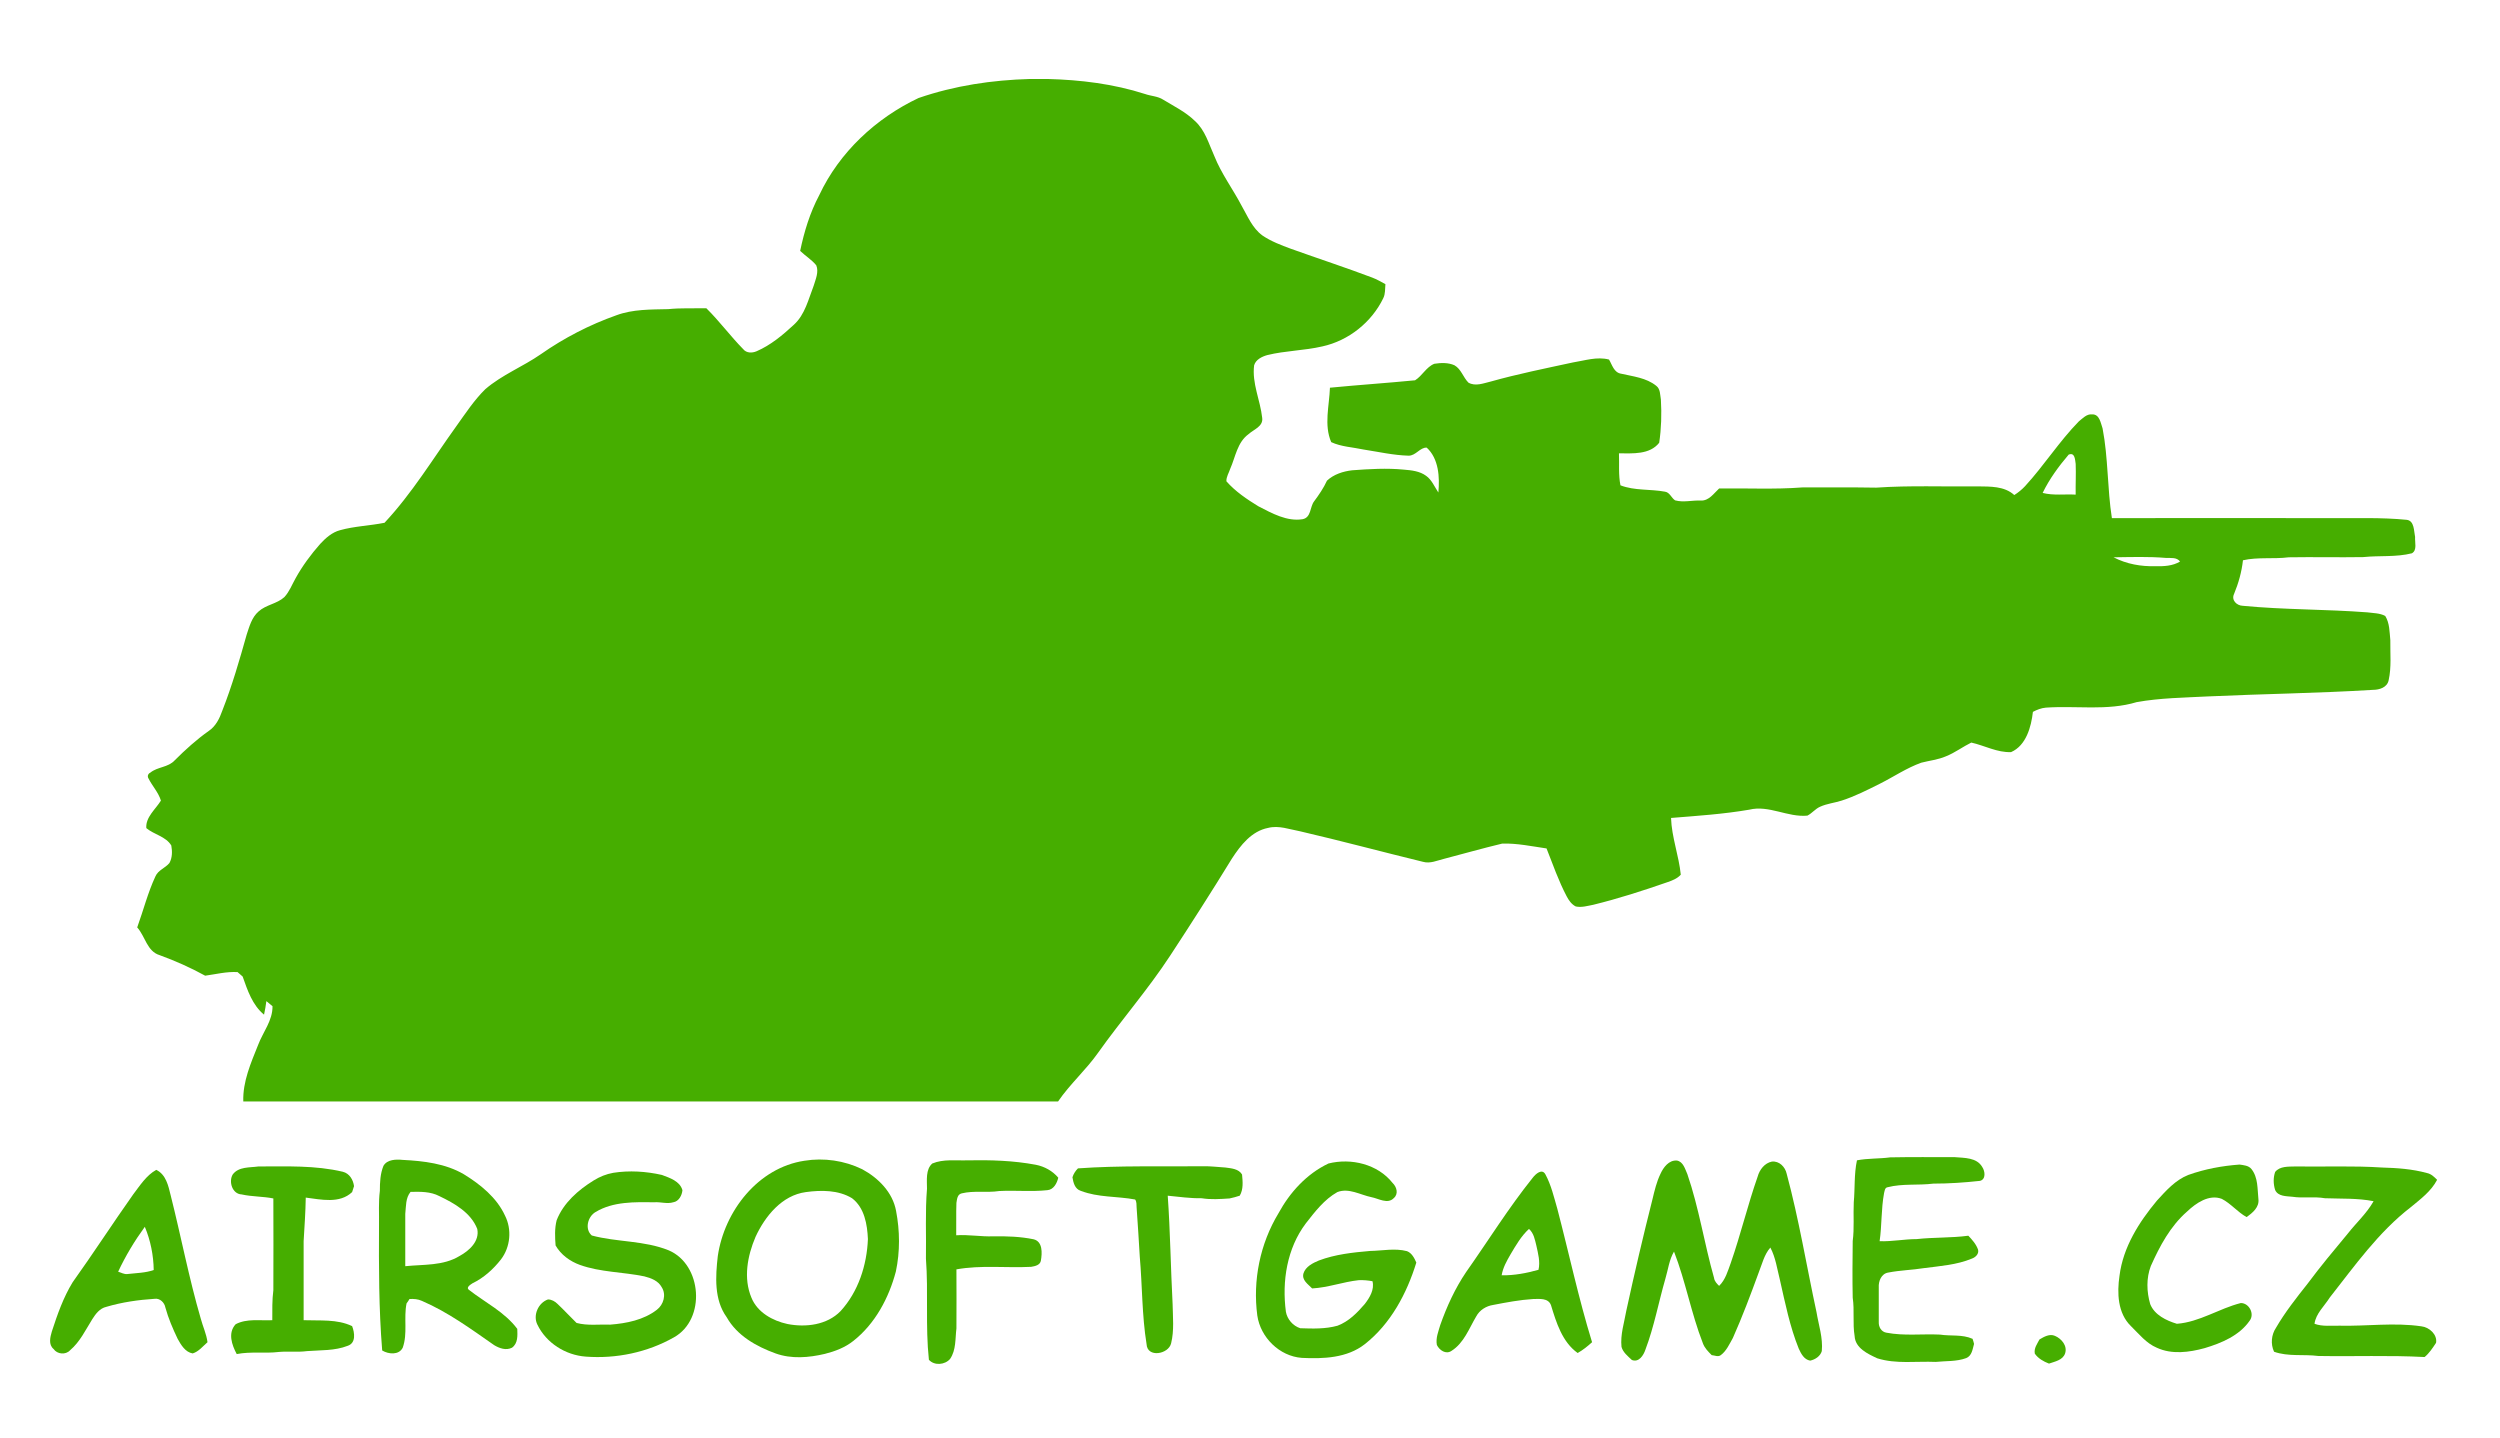
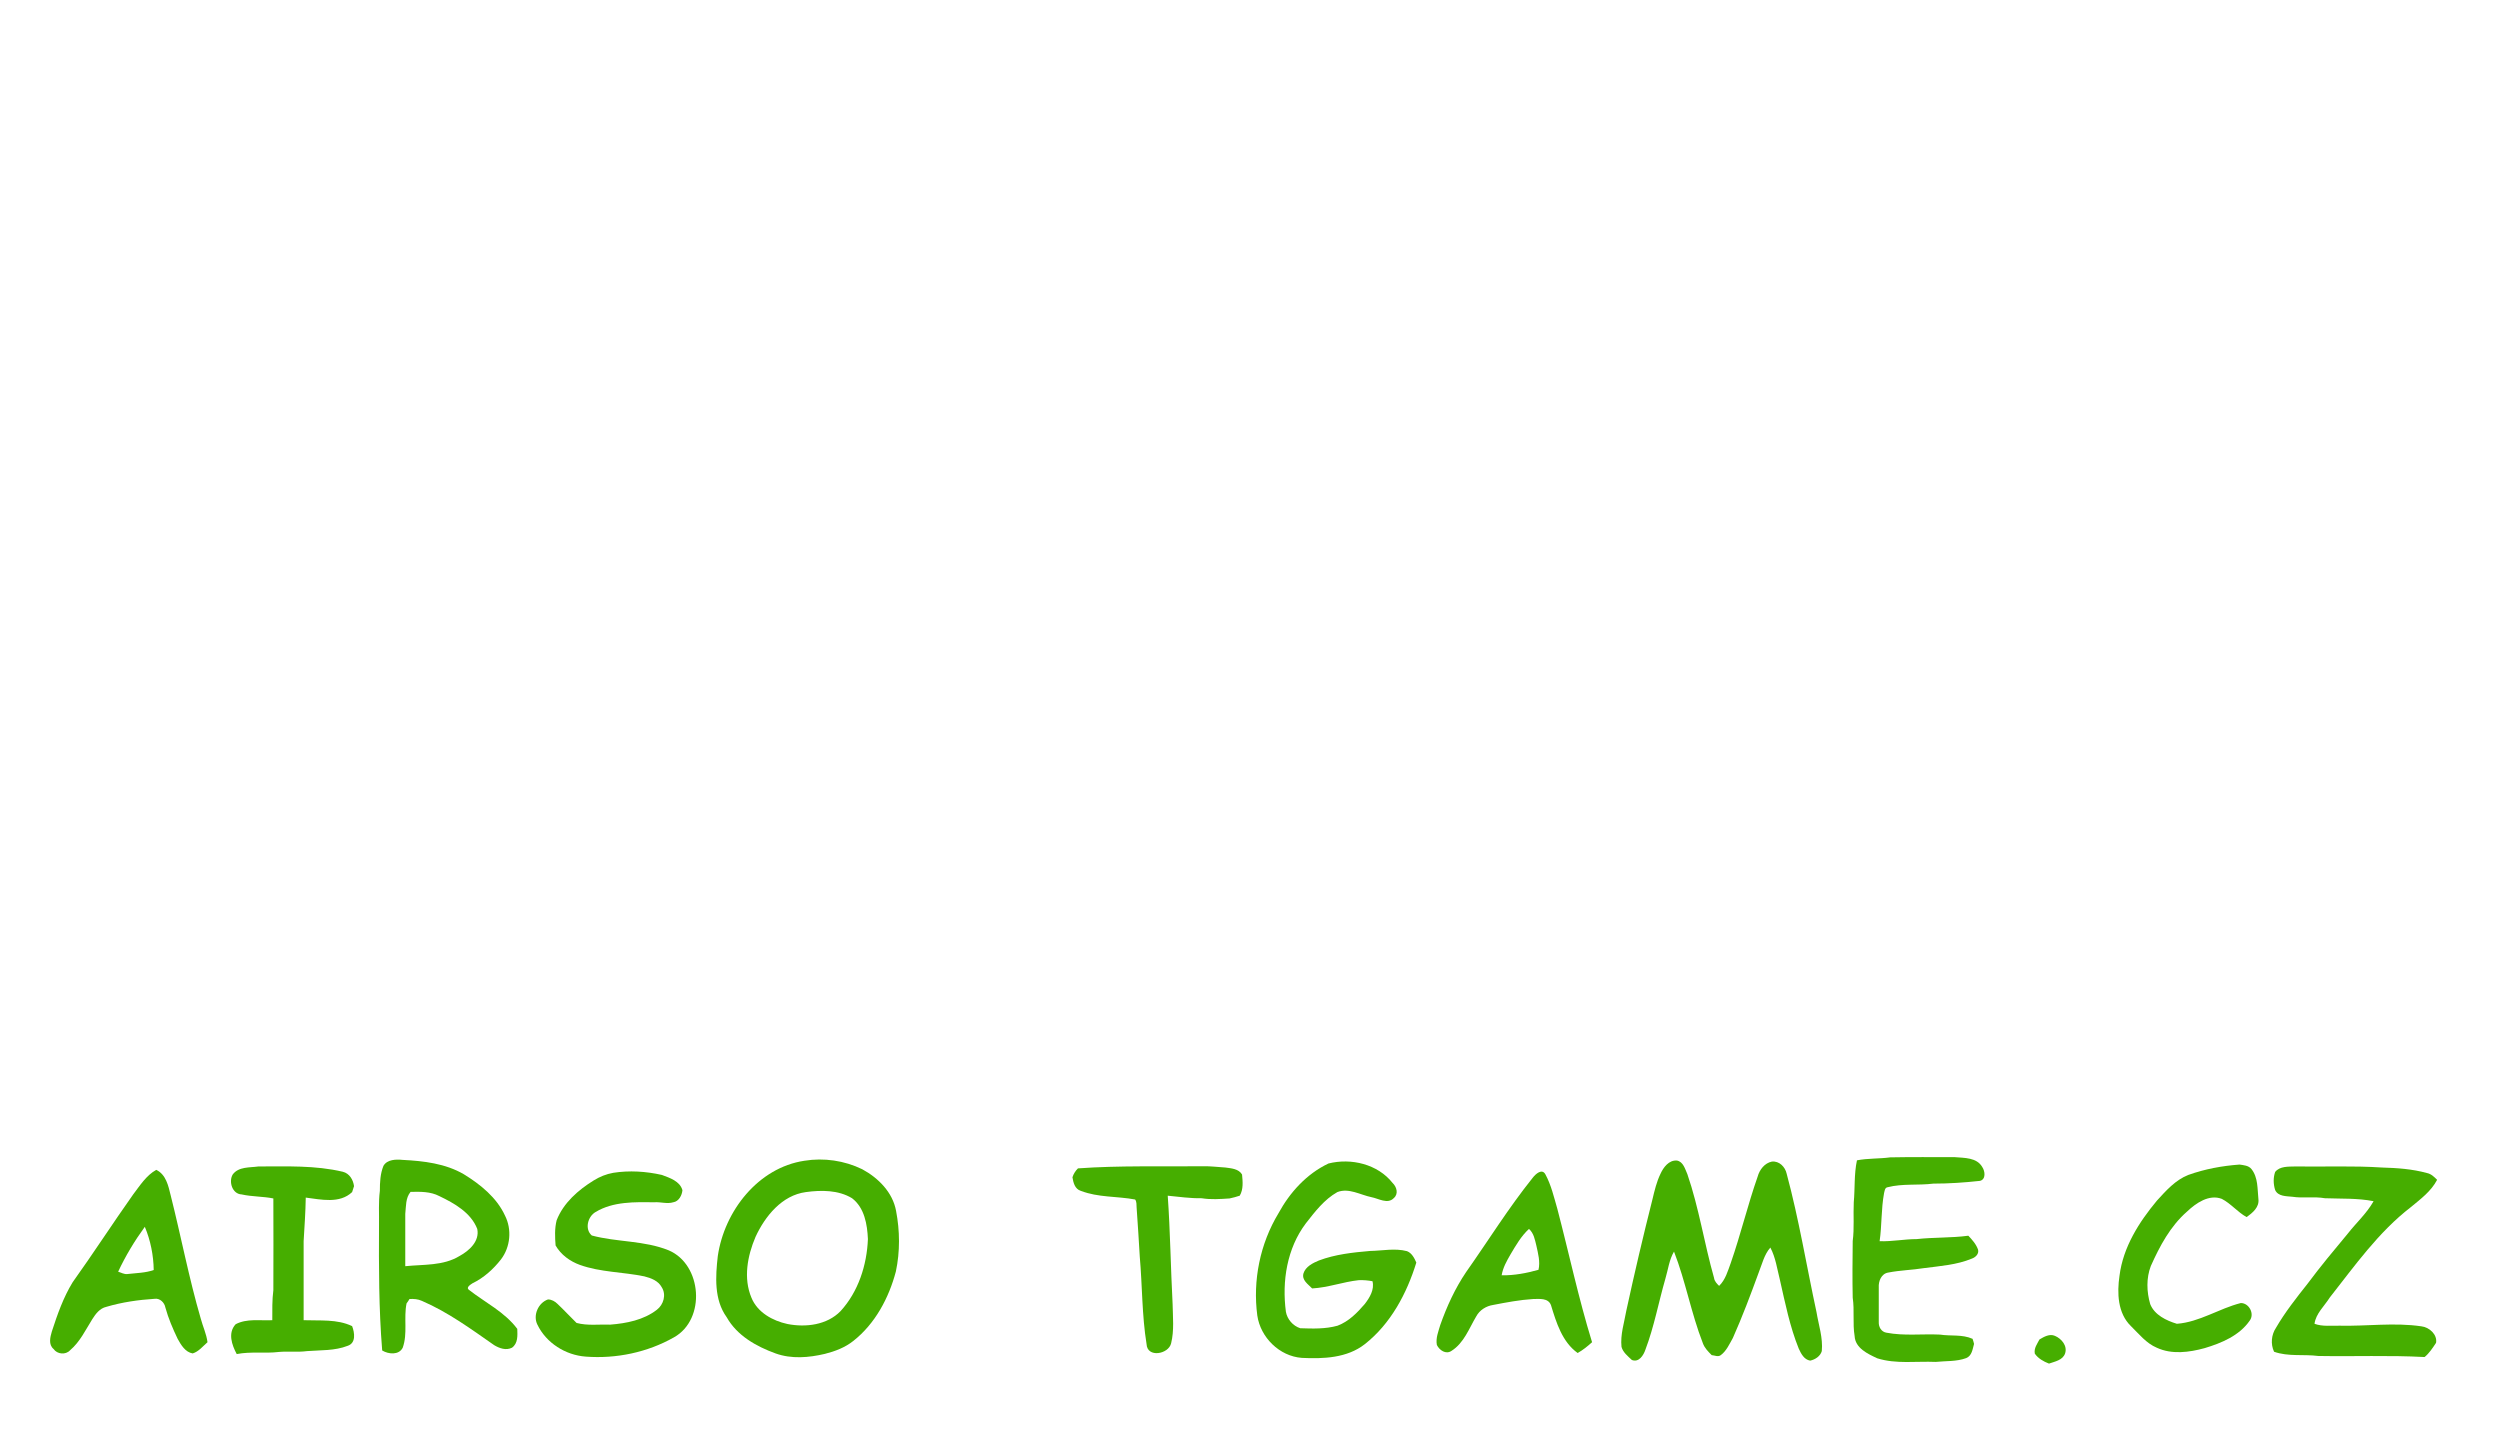
<svg xmlns="http://www.w3.org/2000/svg" version="1.1" id="Vrstva_1" x="0px" y="0px" viewBox="0 0 1180.7 679.3" style="enable-background:new 0 0 1180.7 679.3;" xml:space="preserve">
  <style type="text/css">
	.st0{fill:#46ae00;}
</style>
  <g id="_x23_ffffffff">
    <g>
      <g>
-         <path class="st0" d="M486.4,37.3h8.3c15.6,0.4,31.2,2.3,46.1,7.1c2.8,1,6,1,8.6,2.7c5.1,3.1,10.6,5.8,14.9,10     c4.9,4.4,6.6,10.9,9.2,16.6c3.3,8.3,8.7,15.5,12.8,23.3c2.9,5,5.1,10.7,9.9,14.2c4.1,2.8,8.9,4.6,13.5,6.3     c12.8,4.6,25.7,8.8,38.4,13.6c2.1,0.8,4.2,2,6.2,3.1c-0.2,2.2,0,4.6-1,6.6c-5.5,11.4-16.4,20.1-28.8,22.8c-8.6,2-17.5,2-26,4.1     c-2.5,0.7-5.4,2.1-6.2,4.8c-1.1,8.5,2.9,16.5,3.8,24.8c0.6,4.1-4,5.5-6.4,7.7c-5.4,3.9-6.2,10.8-8.7,16.4     c-0.6,1.9-1.9,3.8-1.8,5.9c4.2,4.8,9.7,8.5,15.1,11.8c6.4,3.3,13.5,7.3,20.9,6.1c4.1-0.8,3.4-5.8,5.4-8.4     c2.3-3.1,4.5-6.3,6.1-9.8c3.2-3,7.6-4.4,11.9-4.9c8.1-0.6,16.4-1.1,24.5-0.3c3.6,0.3,7.4,0.7,10.4,2.9c2.7,1.9,4,5.2,5.8,7.9     c0.7-7.2,0.2-16-5.5-21.2c-3.1-0.2-5.2,3.9-8.6,3.8c-7.1-0.2-14.1-1.8-21.2-2.9c-5.1-1.1-10.6-1.3-15.3-3.5     c-3.5-8.1-0.9-17.2-0.6-25.7c13.4-1.3,26.8-2.2,40.2-3.5c3.4-2.1,5.3-6.3,9.1-7.8c3.1-0.5,6.6-0.6,9.5,0.7     c3.2,1.8,4.1,5.7,6.6,8.2c3.3,1.9,7.1,0.3,10.5-0.5c12.8-3.6,25.8-6.2,38.7-9c5.7-0.9,11.5-2.9,17.2-1.4c1.5,2.5,2.3,6.2,5.8,6.7     c5.6,1.3,11.8,1.9,16.5,5.7c2,1.5,1.8,4.3,2.2,6.5c0.4,6.8,0.2,13.7-0.8,20.4c-4.5,5.7-12.5,5-19,5c0.2,5-0.3,10.1,0.7,15.1     c6.7,2.6,14,1.7,21,3c2.3,0.3,3,2.9,4.8,4.1c4,1.1,8.1-0.1,12.1,0.1c3.9,0.2,6.2-3.4,8.7-5.7c13-0.2,26.1,0.5,39.2-0.5     c11.7,0,23.3-0.1,35,0.1c15.9-1.1,31.9-0.4,47.9-0.6c5.9,0.1,12.6-0.2,17.3,4.1c1.9-1.2,3.6-2.6,5.1-4.2     c9-9.8,16.1-21.1,25.4-30.6c1.8-1.4,3.7-3.6,6.3-3.3c3.5-0.1,4,4.1,4.9,6.6c2.7,14,2.2,28.4,4.4,42.4c34.2-0.1,68.5,0,102.7,0     c12.2,0.1,24.5-0.4,36.6,0.8c3.6,0.5,3.3,5.3,3.9,8.1c-0.2,2.5,1.1,6.2-1.5,7.7c-7.5,1.9-15.3,1-23,1.8     c-11.7,0.2-23.5-0.1-35.2,0.1c-7.2,0.9-14.5-0.2-21.6,1.4c-0.6,5.5-2.1,10.8-4.2,15.9c-1.4,2.9,1.2,5.5,4.1,5.6     c19.6,1.9,39.3,1.6,58.9,3.1c2.8,0.4,5.8,0.3,8.4,1.7c2.1,3.4,2,7.5,2.4,11.4c-0.1,6.3,0.6,12.8-0.8,19c-0.7,3.4-4.4,4.5-7.4,4.5     c-25.9,1.6-51.9,1.9-77.9,3.1c-11.3,0.6-22.6,0.7-33.7,2.7c-13.9,4.2-28.6,1.6-42.9,2.6c-2.2,0.2-4.2,1-6.1,2     c-0.8,7.1-3.2,15.9-10.3,19c-6.5,0.3-12.5-3.1-18.8-4.5c-4.1,2-7.7,4.8-12,6.5c-3.7,1.6-7.7,2-11.6,3c-7,2.5-13.1,6.7-19.7,10     c-5.8,2.9-11.7,5.9-17.9,7.9c-3.4,1.1-6.9,1.4-10.2,2.9c-2.3,1-3.8,3.1-6,4.2c-9.3,0.9-18.2-5.1-27.5-2.8     c-12.2,2.1-24.6,2.9-36.9,3.9c0.3,9.1,3.7,17.8,4.6,26.8c-1.7,1.9-4.2,2.8-6.5,3.6c-11.5,4-23,7.7-34.8,10.6     c-2.7,0.5-5.5,1.4-8.3,0.8c-2-1-3.3-2.9-4.3-4.8c-3.8-7.2-6.5-15-9.5-22.6c-6.9-1-13.9-2.5-20.9-2.3c-9.2,2.2-18.3,4.8-27.5,7.2     c-3.3,0.8-6.6,2.4-10,1.4c-19.3-4.7-38.6-9.9-58-14.4c-5-0.9-10-2.9-15.1-1.6c-7.8,1.5-13,8.2-17.1,14.5     c-9.5,15.5-19.3,30.8-29.2,45.9c-10.4,15.9-23,30.3-34,45.8c-5.7,8.1-13.3,14.8-18.9,23c-128.3,0-256.5,0-384.8,0     c-0.3-9.4,3.6-18.2,7-26.7c2.3-6.1,6.9-11.5,6.8-18.3c-1-0.8-1.9-1.6-2.9-2.4c-0.3,2.1-0.6,4.3-1.1,6.4     c-5.5-4.5-7.8-11.5-10.1-18c-0.8-0.7-1.6-1.4-2.4-2.1c-5.2-0.3-10.2,1-15.3,1.7c-6.9-3.8-14.1-7-21.5-9.7     c-6-1.8-6.8-8.9-10.6-13.1c2.9-8,5-16.4,8.6-24.1c1.3-3,4.6-3.9,6.6-6.3c1.4-2.5,1.4-5.5,0.9-8.3c-2.6-4.3-8.1-5.1-11.8-8.2     c-0.4-5.2,4.4-8.9,6.9-13c-1.2-3.9-4.1-6.9-5.9-10.5c-0.6-1-0.2-2.2,0.9-2.7c3.4-2.8,8.4-2.4,11.5-5.8c5-5,10.3-9.8,16.1-13.9     c3.3-2.2,5.1-5.9,6.4-9.6c4.6-11.7,8.1-23.8,11.5-35.9c1.3-3.9,2.4-8.1,5.6-10.9c3.5-3.2,8.7-3.6,12.2-6.8     c2.4-2.6,3.6-5.9,5.3-8.9c3.2-5.8,7.2-11.2,11.6-16.2c2.6-2.8,5.6-5.5,9.4-6.5c6.8-1.9,14-2.1,21-3.5     c13-13.9,22.9-30.3,33.9-45.6c4.3-6,8.4-12.3,13.7-17.5c7.9-6.8,17.7-10.6,26.2-16.5c11-7.7,23-13.9,35.7-18.4     c7.8-2.9,16.3-2.7,24.5-2.9c6-0.6,12-0.3,18-0.4c6.2,6.1,11.3,13.1,17.4,19.3c1.5,1.9,4.2,1.9,6.3,1c6.7-2.9,12.3-7.6,17.6-12.5     c5.3-4.8,6.9-12.1,9.4-18.5c0.9-3,2.5-6.5,1.2-9.6c-2.1-2.6-5.1-4.4-7.6-6.8c1.9-9.1,4.6-18,9-26.3c9.5-20.3,26.8-36.4,46.9-45.9     C450.9,40.4,468.7,37.8,486.4,37.3 M964.7,232.8c5.1,1.3,10.4,0.5,15.6,0.8c-0.1-4.9,0.2-9.7,0-14.5c-0.3-1.9-0.3-5.6-3.3-4.4     C972.3,220.2,967.9,226.2,964.7,232.8 M998.2,263.2c6.1,3.2,13,4.4,19.8,4.2c4,0.1,8.1-0.1,11.6-2.2c-1.6-2.1-4.3-1.6-6.6-1.7     C1014.8,262.8,1006.5,263.1,998.2,263.2z" />
        <path class="st0" d="M877,548c5.2-1,10.5-0.7,15.7-1.4c10.1-0.2,20.3-0.1,30.5-0.1c4.5,0.4,10.4,0.1,13,4.7     c1.3,1.9,1.8,5.8-1.1,6.5c-7.3,0.8-14.7,1.3-22,1.3c-7.2,0.9-14.6-0.1-21.6,1.7c-1.4,0.2-1.4,1.8-1.7,2.8     c-1.4,7.5-1,15.2-2.1,22.7c5.9,0.2,11.7-1,17.5-1c8.1-0.9,16.3-0.5,24.4-1.6c1.8,1.9,3.7,4,4.6,6.6c0.5,2-1.2,3.6-2.9,4.2     c-7.2,3-15,3.5-22.6,4.5c-5.6,0.9-11.3,1-16.9,2.1c-3.3,0.5-4.7,4.1-4.5,7.1c0,5.4,0,10.9,0,16.3c-0.1,2.3,1.2,4.6,3.6,5     c8.3,1.6,16.9,0.5,25.3,0.9c5.1,0.8,10.5-0.2,15.4,2c0.2,0.6,0.6,1.8,0.7,2.4c-0.7,2.5-1,5.6-3.7,6.7c-4.6,1.7-9.6,1.3-14.4,1.8     c-9.2-0.4-18.7,1.1-27.6-1.7c-4.5-2.1-10.4-4.8-10.7-10.5c-1-6,0-12.1-0.9-18.1c-0.2-9-0.1-17.9,0-26.8     c0.8-6.1,0.2-12.2,0.5-18.3C876.1,561.3,875.6,554.6,877,548z" />
        <path class="st0" d="M181.1,550.6c1.8-3.1,6-3.1,9.1-2.8c9.9,0.5,20.2,1.7,28.9,6.8c7.8,4.8,15.5,11,19.4,19.5     c3.3,6.5,2.6,14.8-1.9,20.7c-3.6,4.6-8.1,8.7-13.5,11.3c-0.9,0.6-3.2,2-1.6,3.1c7.7,6,16.8,10.4,22.8,18.4     c0.1,3.1,0.4,6.8-2.5,8.9c-2.8,1.4-5.9,0.3-8.4-1.2c-10.9-7.6-21.8-15.6-34.1-20.9c-1.9-0.9-3.9-1-5.9-0.9     c-0.3,0.5-1,1.6-1.4,2.1c-1.4,6.9,0.6,14.2-1.8,20.9c-1.8,3.6-6.8,3.1-9.7,1.3c-1.6-19.7-1.6-39.5-1.5-59.3     c0.1-5.4-0.3-10.7,0.4-16.1C179.4,558.3,179.6,554.3,181.1,550.6 M191.4,573.3c0,8.2,0,16.5,0,24.7c8.6-0.9,17.9-0.1,25.6-4.8     c4.6-2.5,9.6-7,8.4-12.8c-3-7.7-10.8-12.1-17.9-15.5c-4.2-2.2-9-2.1-13.6-2C191.5,565.8,191.8,569.7,191.4,573.3z" />
        <path class="st0" d="M379.9,548.2c9.2-1.5,18.9-0.1,27.3,4c7.6,4.1,14.4,10.9,16,19.7c1.8,9.4,1.9,19.2-0.1,28.6     c-3.3,12.5-9.8,24.7-20.1,32.8c-3.9,3.1-8.6,4.9-13.4,6.1c-7.6,1.8-15.8,2.5-23.3-0.2c-9.1-3.3-18.2-8.4-23.1-17.1     c-6-8.3-5.3-19.2-4.2-28.9C342.1,572,358,551.5,379.9,548.2 M380.6,563c-11.3,1.5-19.3,11.4-23.8,21.2     c-3.8,8.9-5.8,19.5-1.9,28.7c2.8,6.9,10,10.9,17,12.4c8.6,1.7,18.7,0.5,25.1-6.1c8.4-9.2,12.4-21.7,12.9-34     c-0.3-6.9-1.6-14.8-7.5-19.3C396,562,387.9,562,380.6,563z" />
-         <path class="st0" d="M440.3,549.5c5.3-2.2,11.1-1.3,16.7-1.5c10.8-0.2,21.6,0.1,32.2,2.1c4.1,0.8,7.9,2.9,10.6,6.1     c-0.6,2.6-2.2,5.7-5.2,5.9c-7.5,0.8-15.2,0-22.7,0.4c-5.9,0.9-11.9-0.3-17.7,1.1c-2.1,0.5-2.2,2.7-2.5,4.5     c-0.2,5.1,0,10.2-0.1,15.3c5.8-0.4,11.6,0.7,17.5,0.5c6.4-0.1,12.8,0.1,19.1,1.4c4.3,1.1,4,6.5,3.4,10c-0.3,2.2-2.8,2.7-4.6,3     c-11.8,0.6-23.7-0.9-35.3,1.2c0,9.3,0.1,18.6,0,27.9c-0.6,4.8-0.1,10.2-3,14.4c-2.4,2.8-7.4,3.3-10,0.4     c-1.7-15.9-0.2-31.9-1.4-47.8c0.2-11-0.4-22,0.5-33C437.8,557.4,437.1,552.3,440.3,549.5z" />
        <path class="st0" d="M784.2,554.4c1.4-3.1,4-6.6,7.8-6.3c3,0.6,3.8,4,4.9,6.4c5.5,16,8,32.8,12.6,49c0.2,1.6,1.3,2.7,2.4,3.8     c3-2.9,4.1-7,5.5-10.8c4.7-13.5,8-27.4,12.7-40.8c0.9-3.3,3.3-6.4,6.7-7.1c3.5-0.4,6.3,2.5,7,5.7c5.8,21.5,9.4,43.6,14.1,65.4     c1,6.1,3.1,12.1,2.5,18.4c-0.7,2.4-3.1,4-5.5,4.5c-2.9-0.5-4.3-3.3-5.4-5.7c-4.2-10.4-6.4-21.5-8.9-32.5     c-1.3-5.1-2-10.5-4.5-15.2c-2.9,3.3-3.9,7.8-5.5,11.8c-3.8,10.4-7.7,20.8-12.2,30.9c-1.6,2.8-3,6.1-5.7,8.1c-1.3,1-2.9,0.1-4.3,0     c-1.7-1.7-3.4-3.4-4.2-5.7c-5.5-14.1-8.1-29.1-13.6-43.2c-2.3,3.9-2.8,8.6-4.1,12.9c-3.2,11.1-5.3,22.6-9.4,33.4     c-0.9,2.7-3.1,6.2-6.4,4.9c-1.9-1.8-4.2-3.6-4.9-6.2c-0.6-5.8,1.3-11.5,2.3-17.2c3.8-17.5,7.9-35,12.3-52.4     C781.4,562.3,782.4,558.1,784.2,554.4z" />
        <path class="st0" d="M627.4,549.5c10.7-2.7,23.3,0.3,30.3,9.2c1.9,1.8,2.9,5.1,0.6,7.1c-2.9,3.1-7.3,0.2-10.6-0.4     c-5.3-1.1-10.7-4.5-16.1-2.4c-6.2,3.5-10.6,9.3-14.9,14.8c-8.9,11.8-11.3,27.3-9.4,41.7c0.6,3.5,3.3,6.7,6.8,7.8     c5.9,0.2,11.9,0.4,17.6-1.2c5.3-2,9.3-6.1,12.9-10.3c2.3-3,4.6-6.8,3.6-10.7c-2.1-0.4-4.3-0.6-6.5-0.5c-7.4,0.8-14.5,3.5-22,3.9     c-1.9-2-5-3.9-4.1-7.1c1-3.2,4.4-4.9,7.3-6.1c7.7-2.9,16-3.8,24.2-4.5c5.8-0.1,11.7-1.4,17.4,0.1c2.3,0.9,3.5,3.3,4.4,5.4     c-4.5,14.6-12.1,28.9-24.3,38.5c-8.4,6.6-19.6,7-29.8,6.5c-10.6-0.8-19.5-9.7-21-20c-2.2-16.6,1.3-33.9,10-48.3     C609.2,563.1,617.1,554.4,627.4,549.5z" />
        <path class="st0" d="M1033.5,554.9c7.8-2.8,16-4.3,24.2-4.9c1.9,0.3,4.2,0.4,5.6,2.1c3.2,4,2.8,9.4,3.3,14.2     c0.5,3.8-2.7,6.5-5.6,8.5c-4.3-2.4-7.4-6.4-11.7-8.6c-6-2.3-12.2,2-16.4,6c-7.9,6.9-12.9,16.3-17.1,25.7c-2.2,5.7-2,12.2-0.3,18     c2,5.1,7.6,7.8,12.6,9.3c10.7-0.8,19.9-7.2,30.2-9.8c3.9,0,6.6,5.1,4.2,8.3c-4.9,7.1-13.3,10.6-21.3,13c-7.3,2-15.5,3.1-22.6-0.2     c-5-2.1-8.4-6.5-12.2-10.2c-6.3-6.1-6.6-15.7-5.4-23.8c1.7-13.5,9.2-25.3,17.7-35.5C1023,562.3,1027.4,557.3,1033.5,554.9z" />
        <path class="st0" d="M109.9,554.7c2.8-3.8,8-3.2,12.1-3.8c13.3,0,26.9-0.6,39.9,2.5c3.2,0.8,4.9,3.8,5.3,6.8     c-0.3,0.9-0.6,1.9-0.9,2.8c-5.9,5.6-14.7,3.5-21.9,2.6c-0.1,6.9-0.6,13.7-1,20.6c0,12.4,0,24.9,0,37.3c7.6,0.3,15.8-0.6,22.9,2.8     c1.2,3.1,1.9,8-2.1,9.3c-6.1,2.4-12.8,2-19.2,2.5c-4.4,0.6-8.9,0-13.3,0.4c-6.6,0.8-13.3-0.3-19.9,1c-2.3-4.3-4.3-10-0.5-14.1     c5.3-2.8,11.5-1.6,17.3-1.9c0-4.8-0.1-9.5,0.5-14.2c0.1-14.4,0-28.8,0-43.3c-5-1-10.1-0.8-15-1.9     C109.7,563.9,107.9,558.1,109.9,554.7z" />
        <path class="st0" d="M509.1,551.8c19.6-1.4,39.4-0.8,59-1c3.6-0.1,7.1,0.4,10.7,0.6c2.8,0.4,6.2,0.6,7.8,3.3     c0.3,3.3,0.7,7-1.1,10c-1.6,0.5-3.2,1-4.8,1.3c-4.4,0.3-8.9,0.6-13.2-0.1c-5.4,0.1-10.7-0.7-16-1.2c1.2,17,1.4,34.1,2.3,51.2     c0.1,6.1,0.8,12.4-0.7,18.5c-1.2,5.2-11.3,7-11.6,0.4c-2.2-13.6-2-27.5-3.2-41.2c-0.4-7.8-1-15.5-1.5-23.3     c-0.1-1.3,0.1-2.7-0.7-3.8c-8.5-1.6-17.5-0.9-25.7-4.1c-2.8-0.9-3.5-3.9-3.9-6.4C507,554.4,507.9,553,509.1,551.8z" />
        <path class="st0" d="M1074.5,553.5c2.2-2.8,6.3-2.5,9.5-2.6c13.7,0.2,27.4-0.4,41,0.5c7.1,0.2,14.3,0.7,21.2,2.6     c2,0.4,3.4,1.8,4.8,3.2c-2.8,5.4-7.8,9.1-12.4,12.9c-15.3,11.8-26.5,27.7-38.3,42.7c-2.5,4-6.6,7.6-7.2,12.4     c3.8,1.4,7.9,0.8,11.9,0.9c12.8,0.3,25.8-1.6,38.6,0.3c3.7,0.4,7.6,3.9,6.9,7.8c-1.6,2.4-3.2,4.9-5.4,6.7     c-16.7-0.9-33.5-0.2-50.2-0.5c-6.9-0.9-14.2,0.4-20.9-2c-1.7-3.6-1.3-8,0.9-11.3c4.3-7.4,9.6-14.1,14.9-20.8     c6.1-8.2,12.6-16,19.1-23.8c4-5.1,8.9-9.5,12.1-15.2c-7.6-1.5-15.3-1.1-23-1.4c-5.1-0.9-10.3,0.1-15.4-0.7     c-2.8-0.3-6.7-0.1-8.1-3.2C1073.6,559.1,1073.6,556.1,1074.5,553.5z" />
        <path class="st0" d="M62.9,564.1c3.2-4.2,6.2-9,10.9-11.6c4.6,2.2,5.7,7.5,6.8,12c4.9,19.4,8.6,39,14.2,58.2     c1,3.8,2.7,7.3,3.2,11.2c-2.2,1.9-4.1,4.4-7,5.3c-3.5-0.6-5.5-4-7.1-6.9c-2.3-4.8-4.4-9.7-5.8-14.8c-0.4-2.3-2.6-4.5-5.1-4.1     c-7.7,0.5-15.4,1.6-22.8,3.8c-3.1,0.7-5,3.3-6.6,5.8c-3.2,5.1-5.8,10.7-10.5,14.7c-2.1,2.3-6.1,1.9-7.8-0.6     c-2.5-2.1-1.6-5.6-0.8-8.3c2.6-8,5.4-16,9.8-23.2C44.1,591.9,53.2,577.8,62.9,564.1 M55.8,600.6c1.4,0.4,2.8,1.3,4.4,1.1     c4.2-0.5,8.5-0.5,12.4-1.9c-0.1-6.9-1.5-14-4.2-20.4C63.6,586,59.3,593.1,55.8,600.6z" />
        <path class="st0" d="M289.6,553.9c7.6-1.2,15.5-0.7,23,1c3.7,1.4,8.5,2.9,9.7,7.2c-0.2,2.4-1.7,5.3-4.3,5.7     c-2.9,0.9-5.9-0.2-8.9,0c-9.4-0.1-19.5-0.4-27.8,4.6c-3.7,2.1-5.3,8.1-1.8,11.1c11.9,3.2,24.7,2.3,36.3,7     c15.8,6.7,17.7,32.6,2.5,41.1c-12.5,7.1-27.3,10.2-41.7,9.1c-9.5-0.7-18.6-6.4-22.8-15.1c-2.2-4.4,0.4-10.3,5-11.9     c1.7,0,3.3,0.9,4.5,2.1c3.1,2.9,5.9,6,9,9c5.2,1.4,10.6,0.6,15.9,0.8c7.7-0.6,15.8-2.2,22-7c3.2-2.4,4.6-7.2,2.3-10.7     c-1.6-3-5-4.3-8.2-5.1c-10.1-2.1-20.6-1.9-30.4-5.4c-4.7-1.7-9-4.8-11.5-9.2c-0.3-3.9-0.5-8,0.5-11.9     c3.2-8.2,10.2-14.3,17.5-18.8C283.3,555.7,286.3,554.5,289.6,553.9z" />
        <path class="st0" d="M723.9,556.2c1.3-1.7,4.4-4.6,6-1.5c2.7,5,4,10.7,5.6,16.2c5.5,21,10,42.2,16.4,63c-2.1,1.9-4.3,3.7-6.8,5.1     c-7.3-5.2-10.1-14.4-12.6-22.6c-1.3-3.5-5.5-2.9-8.4-2.9c-6.4,0.4-12.7,1.6-18.9,2.8c-3.3,0.5-6.4,2.4-8,5.4     c-3.4,5.7-5.8,12.6-11.7,16.3c-2.6,1.8-5.7-0.3-6.9-2.8c-0.6-3.2,0.7-6.3,1.6-9.4c3.1-8.8,7-17.3,12.2-25     C702.9,585.9,712.5,570.4,723.9,556.2 M713.4,592.4c-1.8,3.1-3.6,6.3-4.2,9.9c5.9,0.1,11.7-1,17.4-2.6c0.9-3.8-0.2-7.7-1-11.4     c-0.7-2.8-1.2-5.9-3.5-7.9C718.4,583.8,715.9,588.2,713.4,592.4z" />
        <path class="st0" d="M963.2,632.6c2.2-1.3,4.8-2.8,7.3-1.7c3.1,1.3,6,4.7,4.8,8.3c-1.1,3.2-4.8,3.8-7.6,4.8     c-2.6-1-5.1-2.4-6.7-4.7C960.5,636.7,962.2,634.6,963.2,632.6z" />
      </g>
    </g>
  </g>
</svg>